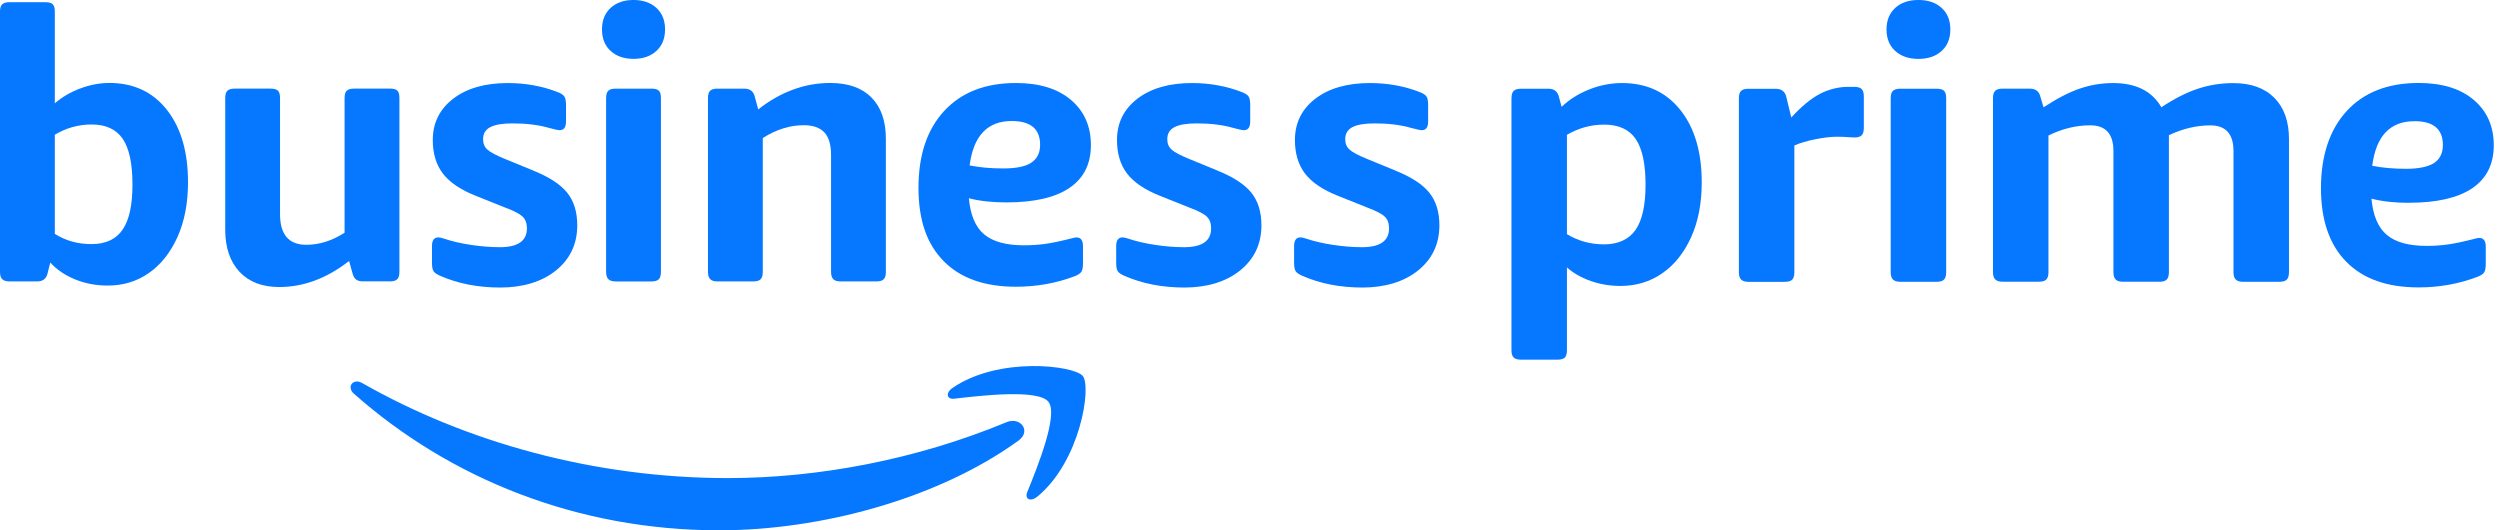
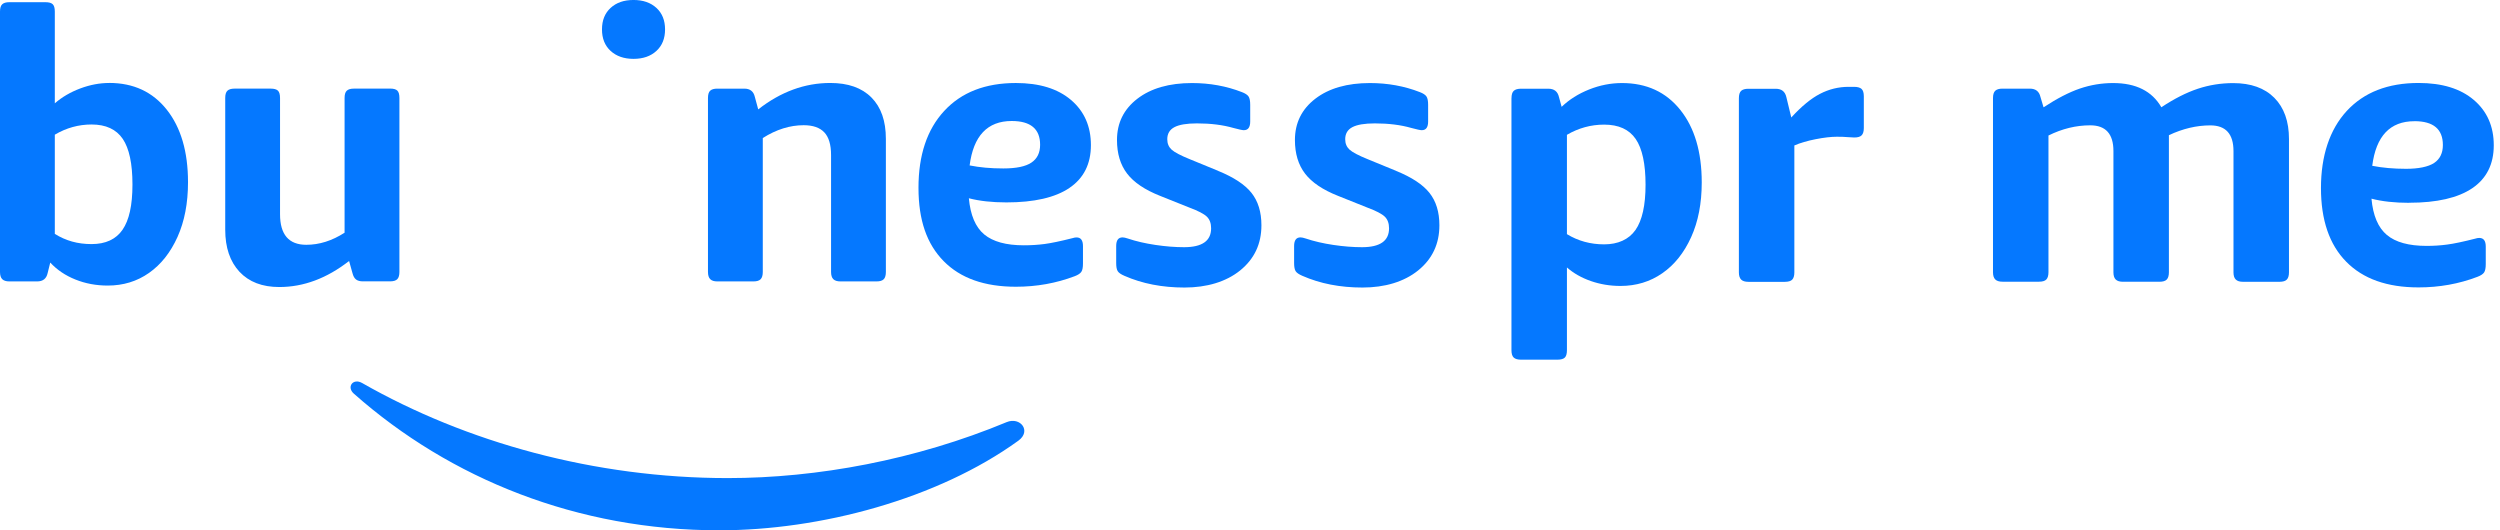
<svg xmlns="http://www.w3.org/2000/svg" width="132" height="28" viewBox="0 0 132 28" fill="none">
  <path d="M79.807 5.185C79.807 4.999 79.847 4.868 79.927 4.795C80.007 4.722 80.134 4.684 80.308 4.684H81.752C82.059 4.684 82.246 4.83 82.313 5.123L82.454 5.641C82.854 5.256 83.339 4.95 83.907 4.724C84.475 4.498 85.053 4.385 85.641 4.385C86.936 4.385 87.963 4.857 88.719 5.802C89.474 6.746 89.852 8.023 89.852 9.633C89.852 10.738 89.665 11.701 89.291 12.525C88.917 13.349 88.41 13.984 87.767 14.429C87.126 14.874 86.389 15.098 85.561 15.098C85.013 15.098 84.492 15.012 83.996 14.839C83.502 14.666 83.081 14.427 82.734 14.122V18.49C82.734 18.676 82.696 18.807 82.623 18.88C82.549 18.953 82.418 18.991 82.231 18.991H80.305C80.132 18.991 80.005 18.953 79.925 18.88C79.845 18.807 79.805 18.676 79.805 18.49V5.185H79.807ZM84.699 6.58C84.005 6.58 83.348 6.759 82.734 7.118V12.363C83.322 12.722 83.976 12.902 84.699 12.902C85.423 12.902 85.999 12.649 86.353 12.144C86.707 11.639 86.885 10.84 86.885 9.751C86.885 8.661 86.712 7.842 86.364 7.337C86.017 6.832 85.463 6.58 84.699 6.58Z" fill="#0578FF" />
  <path d="M94.582 6.201C95.116 5.617 95.621 5.2 96.096 4.955C96.57 4.709 97.075 4.585 97.609 4.585H97.89C98.077 4.585 98.21 4.622 98.29 4.695C98.37 4.769 98.41 4.899 98.41 5.085V6.761C98.41 6.934 98.373 7.06 98.299 7.14C98.226 7.22 98.094 7.26 97.907 7.26C97.814 7.26 97.694 7.253 97.547 7.24C97.4 7.226 97.213 7.22 96.986 7.22C96.679 7.22 96.305 7.264 95.864 7.35C95.423 7.437 95.049 7.547 94.742 7.68V14.383C94.742 14.556 94.704 14.682 94.631 14.762C94.558 14.841 94.426 14.881 94.239 14.881H92.314C92.14 14.881 92.013 14.841 91.933 14.762C91.853 14.682 91.813 14.556 91.813 14.383V5.187C91.813 5.001 91.853 4.87 91.933 4.797C92.013 4.724 92.14 4.687 92.314 4.687H93.758C94.066 4.687 94.252 4.833 94.319 5.125L94.58 6.203L94.582 6.201Z" fill="#0578FF" />
-   <path d="M101.293 3.11C100.786 3.11 100.378 2.971 100.069 2.692C99.762 2.413 99.608 2.034 99.608 1.556C99.608 1.077 99.762 0.699 100.069 0.417C100.376 0.138 100.783 -0.001 101.293 -0.001C101.803 -0.001 102.208 0.138 102.517 0.417C102.825 0.696 102.978 1.075 102.978 1.556C102.978 2.036 102.825 2.413 102.517 2.692C102.21 2.971 101.803 3.11 101.293 3.11ZM99.829 5.185C99.829 4.999 99.869 4.868 99.949 4.795C100.029 4.722 100.156 4.684 100.329 4.684H102.255C102.442 4.684 102.573 4.722 102.646 4.795C102.72 4.868 102.758 4.999 102.758 5.185V14.381C102.758 14.553 102.72 14.68 102.646 14.759C102.573 14.839 102.442 14.879 102.255 14.879H100.329C100.156 14.879 100.029 14.839 99.949 14.759C99.869 14.68 99.829 14.553 99.829 14.381V5.185Z" fill="#0578FF" />
  <path d="M107.905 5.663C108.613 5.198 109.252 4.868 109.819 4.675C110.387 4.483 110.972 4.385 111.573 4.385C112.778 4.385 113.626 4.81 114.12 5.663C114.801 5.211 115.444 4.886 116.045 4.686C116.646 4.487 117.269 4.388 117.911 4.388C118.845 4.388 119.571 4.647 120.085 5.165C120.599 5.683 120.858 6.409 120.858 7.339V14.381C120.858 14.553 120.82 14.68 120.746 14.759C120.673 14.839 120.542 14.879 120.355 14.879H118.429C118.256 14.879 118.129 14.839 118.049 14.759C117.968 14.68 117.928 14.553 117.928 14.381V7.977C117.928 7.073 117.521 6.62 116.704 6.62C115.983 6.62 115.253 6.792 114.518 7.138V14.378C114.518 14.551 114.48 14.677 114.407 14.757C114.334 14.837 114.202 14.877 114.015 14.877H112.09C111.916 14.877 111.789 14.837 111.709 14.757C111.629 14.677 111.589 14.551 111.589 14.378V7.975C111.589 7.071 111.182 6.617 110.365 6.617C109.617 6.617 108.88 6.797 108.159 7.155V14.376C108.159 14.549 108.121 14.675 108.048 14.755C107.974 14.835 107.843 14.874 107.656 14.874H105.731C105.557 14.874 105.43 14.835 105.35 14.755C105.27 14.675 105.23 14.549 105.23 14.376V5.18C105.23 4.994 105.27 4.864 105.35 4.791C105.43 4.717 105.557 4.68 105.731 4.68H107.175C107.482 4.68 107.669 4.826 107.736 5.118L107.896 5.656L107.905 5.663Z" fill="#0578FF" />
  <path d="M127.199 10.709C126.438 10.709 125.775 10.636 125.214 10.49C125.294 11.38 125.565 12.02 126.026 12.405C126.487 12.791 127.186 12.983 128.121 12.983C128.495 12.983 128.86 12.961 129.214 12.912C129.568 12.866 130.059 12.762 130.687 12.602C130.727 12.589 130.767 12.58 130.807 12.571C130.847 12.565 130.881 12.563 130.908 12.563C131.135 12.563 131.248 12.715 131.248 13.021V13.938C131.248 14.15 131.219 14.301 131.159 14.387C131.099 14.473 130.981 14.551 130.807 14.617C129.83 14.989 128.795 15.175 127.7 15.175C126.042 15.175 124.769 14.724 123.88 13.818C122.99 12.915 122.547 11.617 122.547 9.928C122.547 8.238 123.001 6.843 123.909 5.858C124.818 4.875 126.082 4.381 127.7 4.381C128.944 4.381 129.917 4.68 130.618 5.278C131.319 5.875 131.671 6.675 131.671 7.671C131.671 8.668 131.293 9.423 130.538 9.936C129.783 10.448 128.671 10.705 127.199 10.705V10.709ZM127.48 6.4C126.195 6.4 125.454 7.184 125.254 8.754C125.788 8.86 126.382 8.913 127.039 8.913C127.696 8.913 128.214 8.809 128.524 8.603C128.831 8.397 128.984 8.081 128.984 7.656C128.984 6.819 128.484 6.398 127.48 6.398V6.4Z" fill="#0578FF" />
  <path d="M53.15 22.289C48.362 24.28 43.158 25.243 38.425 25.243C31.409 25.243 24.614 23.357 19.12 20.223C18.64 19.949 18.283 20.432 18.684 20.786C23.777 25.292 30.506 28 37.976 28C43.307 28 49.499 26.357 53.77 23.268C54.476 22.757 53.871 21.99 53.15 22.289Z" fill="#0578FF" />
-   <path d="M50.289 20.486C49.915 20.743 49.98 21.102 50.394 21.051C51.765 20.89 54.812 20.531 55.357 21.215C55.901 21.899 54.752 24.718 54.24 25.978C54.084 26.359 54.418 26.512 54.77 26.224C57.049 24.348 57.639 20.42 57.172 19.853C56.709 19.291 52.722 18.806 50.289 20.486Z" fill="#0578FF" />
  <path d="M56.469 9.919C57.221 9.41 57.6 8.657 57.6 7.662C57.6 6.668 57.248 5.873 56.549 5.278C55.848 4.682 54.878 4.383 53.638 4.383C52.024 4.383 50.762 4.875 49.856 5.856C48.948 6.837 48.496 8.189 48.496 9.912C48.496 11.635 48.939 12.888 49.827 13.789C50.715 14.691 51.984 15.14 53.64 15.14C54.733 15.14 55.768 14.954 56.743 14.584C56.917 14.518 57.032 14.443 57.092 14.356C57.153 14.27 57.181 14.121 57.181 13.909V12.995C57.181 12.689 57.068 12.536 56.841 12.536C56.814 12.536 56.781 12.54 56.741 12.545C56.701 12.552 56.661 12.563 56.62 12.576C55.993 12.735 55.503 12.837 55.149 12.884C54.795 12.93 54.432 12.952 54.059 12.952C53.124 12.952 52.427 12.76 51.966 12.377C51.505 11.991 51.236 11.356 51.156 10.468C51.717 10.614 52.378 10.687 53.137 10.687C54.604 10.687 55.715 10.432 56.469 9.921V9.919ZM51.196 8.736C51.396 7.173 52.138 6.389 53.417 6.389C54.417 6.389 54.918 6.808 54.918 7.643C54.918 8.068 54.764 8.382 54.457 8.586C54.15 8.792 53.656 8.894 52.977 8.894C52.298 8.894 51.728 8.84 51.196 8.734V8.736Z" fill="#0578FF" />
  <path d="M20.591 4.679H18.688C18.516 4.679 18.389 4.715 18.311 4.788C18.231 4.861 18.194 4.989 18.194 5.175V12.287C17.532 12.713 16.86 12.925 16.172 12.925C15.249 12.925 14.786 12.387 14.786 11.311V5.175C14.786 4.989 14.75 4.861 14.677 4.788C14.603 4.715 14.474 4.679 14.289 4.679H12.386C12.215 4.679 12.088 4.715 12.01 4.788C11.93 4.861 11.892 4.989 11.892 5.175V12.128C11.892 13.071 12.144 13.811 12.644 14.349C13.148 14.887 13.846 15.155 14.746 15.155C16.028 15.155 17.256 14.697 18.432 13.78L18.61 14.418C18.65 14.577 18.712 14.69 18.799 14.757C18.886 14.823 19.006 14.856 19.166 14.856H20.593C20.778 14.856 20.907 14.816 20.98 14.737C21.054 14.657 21.089 14.531 21.089 14.358V5.173C21.089 4.987 21.054 4.859 20.98 4.785C20.907 4.712 20.778 4.677 20.593 4.677L20.591 4.679Z" fill="#0578FF" />
  <path d="M5.767 4.381C5.264 4.381 4.757 4.476 4.24 4.669C3.726 4.862 3.276 5.123 2.894 5.455V0.612C2.894 0.426 2.858 0.298 2.785 0.225C2.711 0.152 2.582 0.116 2.397 0.116H0.494C0.323 0.116 0.196 0.152 0.118 0.225C0.038 0.298 0 0.426 0 0.612V14.361C0 14.534 0.04 14.66 0.118 14.74C0.198 14.819 0.323 14.859 0.494 14.859H1.961C2.266 14.859 2.451 14.713 2.515 14.421L2.653 13.863C3.009 14.248 3.452 14.547 3.982 14.759C4.51 14.972 5.079 15.078 5.687 15.078C6.506 15.078 7.232 14.857 7.866 14.412C8.501 13.967 9.001 13.334 9.373 12.51C9.743 11.686 9.927 10.723 9.927 9.62C9.927 8.013 9.553 6.737 8.808 5.794C8.062 4.851 7.047 4.379 5.765 4.379L5.767 4.381ZM6.471 12.131C6.121 12.636 5.576 12.888 4.835 12.888C4.093 12.888 3.475 12.709 2.894 12.35V7.111C3.501 6.753 4.149 6.573 4.835 6.573C5.587 6.573 6.137 6.826 6.48 7.331C6.822 7.835 6.994 8.639 6.994 9.742C6.994 10.845 6.818 11.629 6.468 12.133L6.471 12.131Z" fill="#0578FF" />
-   <path d="M28.202 9.024L26.695 8.406C26.206 8.207 25.885 8.039 25.734 7.899C25.582 7.76 25.507 7.578 25.507 7.352C25.507 7.06 25.631 6.848 25.883 6.715C26.134 6.582 26.531 6.515 27.072 6.515C27.797 6.515 28.438 6.595 28.995 6.755C29.286 6.834 29.471 6.874 29.549 6.874C29.774 6.874 29.885 6.721 29.885 6.416V5.539C29.885 5.326 29.856 5.178 29.796 5.092C29.736 5.005 29.62 4.93 29.449 4.864C28.63 4.545 27.75 4.385 26.813 4.385C25.611 4.385 24.65 4.66 23.931 5.211C23.212 5.763 22.851 6.489 22.851 7.392C22.851 8.11 23.029 8.701 23.386 9.166C23.742 9.631 24.323 10.023 25.128 10.342L26.673 10.96C27.136 11.132 27.443 11.292 27.595 11.438C27.746 11.584 27.822 11.79 27.822 12.056C27.822 12.72 27.345 13.052 26.395 13.052C25.919 13.052 25.413 13.012 24.879 12.932C24.345 12.853 23.86 12.74 23.423 12.594C23.305 12.554 23.212 12.534 23.145 12.534C22.92 12.534 22.809 12.687 22.809 12.992V13.889C22.809 14.088 22.836 14.23 22.889 14.316C22.943 14.403 23.061 14.485 23.245 14.564C24.182 14.976 25.24 15.182 26.417 15.182C27.595 15.182 28.614 14.881 29.36 14.277C30.105 13.672 30.479 12.879 30.479 11.896C30.479 11.192 30.304 10.621 29.954 10.182C29.605 9.744 29.019 9.359 28.2 9.026L28.202 9.024Z" fill="#0578FF" />
  <path d="M73.723 9.024L72.216 8.406C71.726 8.207 71.406 8.039 71.254 7.899C71.103 7.76 71.027 7.578 71.027 7.352C71.027 7.06 71.152 6.848 71.403 6.715C71.655 6.582 72.051 6.515 72.592 6.515C73.317 6.515 73.959 6.595 74.515 6.755C74.807 6.834 74.991 6.874 75.069 6.874C75.294 6.874 75.405 6.721 75.405 6.416V5.539C75.405 5.326 75.376 5.178 75.316 5.092C75.256 5.005 75.141 4.93 74.969 4.864C74.15 4.545 73.271 4.385 72.334 4.385C71.132 4.385 70.17 4.66 69.451 5.211C68.732 5.763 68.372 6.489 68.372 7.392C68.372 8.11 68.55 8.701 68.906 9.166C69.262 9.631 69.843 10.023 70.649 10.342L72.194 10.96C72.656 11.132 72.964 11.292 73.115 11.438C73.266 11.584 73.342 11.79 73.342 12.056C73.342 12.72 72.866 13.052 71.915 13.052C71.439 13.052 70.934 13.012 70.399 12.932C69.865 12.853 69.38 12.74 68.944 12.594C68.826 12.554 68.732 12.534 68.665 12.534C68.441 12.534 68.329 12.687 68.329 12.992V13.889C68.329 14.088 68.356 14.23 68.409 14.316C68.463 14.403 68.581 14.485 68.766 14.564C69.703 14.976 70.76 15.182 71.938 15.182C73.115 15.182 74.134 14.881 74.88 14.277C75.626 13.672 76 12.879 76 11.896C76 11.192 75.824 10.621 75.474 10.182C75.125 9.744 74.54 9.359 73.72 9.026L73.723 9.024Z" fill="#0578FF" />
  <path d="M64.328 9.024L62.821 8.406C62.331 8.207 62.011 8.039 61.859 7.899C61.708 7.76 61.632 7.578 61.632 7.352C61.632 7.06 61.757 6.848 62.008 6.715C62.26 6.582 62.656 6.515 63.197 6.515C63.923 6.515 64.564 6.595 65.12 6.755C65.412 6.834 65.597 6.874 65.674 6.874C65.899 6.874 66.011 6.721 66.011 6.416V5.539C66.011 5.326 65.982 5.178 65.922 5.092C65.862 5.005 65.746 4.93 65.574 4.864C64.755 4.545 63.876 4.385 62.939 4.385C61.737 4.385 60.775 4.66 60.056 5.211C59.337 5.763 58.977 6.489 58.977 7.392C58.977 8.11 59.155 8.701 59.511 9.166C59.867 9.631 60.448 10.023 61.254 10.342L62.799 10.96C63.262 11.132 63.569 11.292 63.72 11.438C63.872 11.584 63.947 11.79 63.947 12.056C63.947 12.72 63.471 13.052 62.52 13.052C62.044 13.052 61.539 13.012 61.005 12.932C60.47 12.853 59.983 12.74 59.549 12.594C59.431 12.554 59.337 12.534 59.271 12.534C59.046 12.534 58.935 12.687 58.935 12.992V13.889C58.935 14.088 58.961 14.23 59.015 14.316C59.068 14.403 59.186 14.485 59.371 14.564C60.308 14.976 61.365 15.182 62.541 15.182C63.716 15.182 64.737 14.881 65.483 14.277C66.229 13.672 66.603 12.879 66.603 11.896C66.603 11.192 66.427 10.621 66.077 10.182C65.728 9.744 65.142 9.359 64.323 9.026L64.328 9.024Z" fill="#0578FF" />
  <path d="M43.838 4.381C42.492 4.381 41.223 4.846 40.034 5.776L39.856 5.118C39.789 4.826 39.605 4.68 39.302 4.68H37.875C37.704 4.68 37.577 4.715 37.499 4.788C37.419 4.861 37.381 4.99 37.381 5.176V14.361C37.381 14.533 37.421 14.659 37.499 14.739C37.577 14.819 37.704 14.859 37.875 14.859H39.778C39.963 14.859 40.092 14.819 40.165 14.739C40.239 14.659 40.275 14.533 40.275 14.361V7.288C40.989 6.836 41.708 6.611 42.434 6.611C42.923 6.611 43.286 6.737 43.524 6.989C43.762 7.242 43.88 7.64 43.88 8.185V14.361C43.88 14.533 43.92 14.659 43.998 14.739C44.078 14.819 44.203 14.859 44.375 14.859H46.278C46.462 14.859 46.592 14.819 46.665 14.739C46.738 14.659 46.774 14.533 46.774 14.361V7.328C46.774 6.385 46.52 5.658 46.011 5.147C45.503 4.635 44.78 4.381 43.84 4.381H43.838Z" fill="#0578FF" />
-   <path d="M34.401 4.68H32.498C32.326 4.68 32.199 4.716 32.121 4.789C32.041 4.862 32.003 4.99 32.003 5.176V14.361C32.003 14.534 32.044 14.66 32.121 14.74C32.202 14.82 32.326 14.86 32.498 14.86H34.401C34.585 14.86 34.715 14.82 34.788 14.74C34.861 14.66 34.897 14.534 34.897 14.361V5.176C34.897 4.99 34.861 4.862 34.788 4.789C34.715 4.716 34.585 4.68 34.401 4.68Z" fill="#0578FF" />
  <path d="M33.45 -0.001C32.947 -0.001 32.544 0.138 32.241 0.417C31.936 0.696 31.785 1.075 31.785 1.553C31.785 2.032 31.936 2.41 32.241 2.689C32.546 2.968 32.949 3.108 33.45 3.108C33.95 3.108 34.356 2.968 34.658 2.689C34.963 2.41 35.115 2.032 35.115 1.553C35.115 1.075 34.963 0.696 34.658 0.417C34.353 0.138 33.95 -0.001 33.45 -0.001Z" fill="#0578FF" />
</svg>